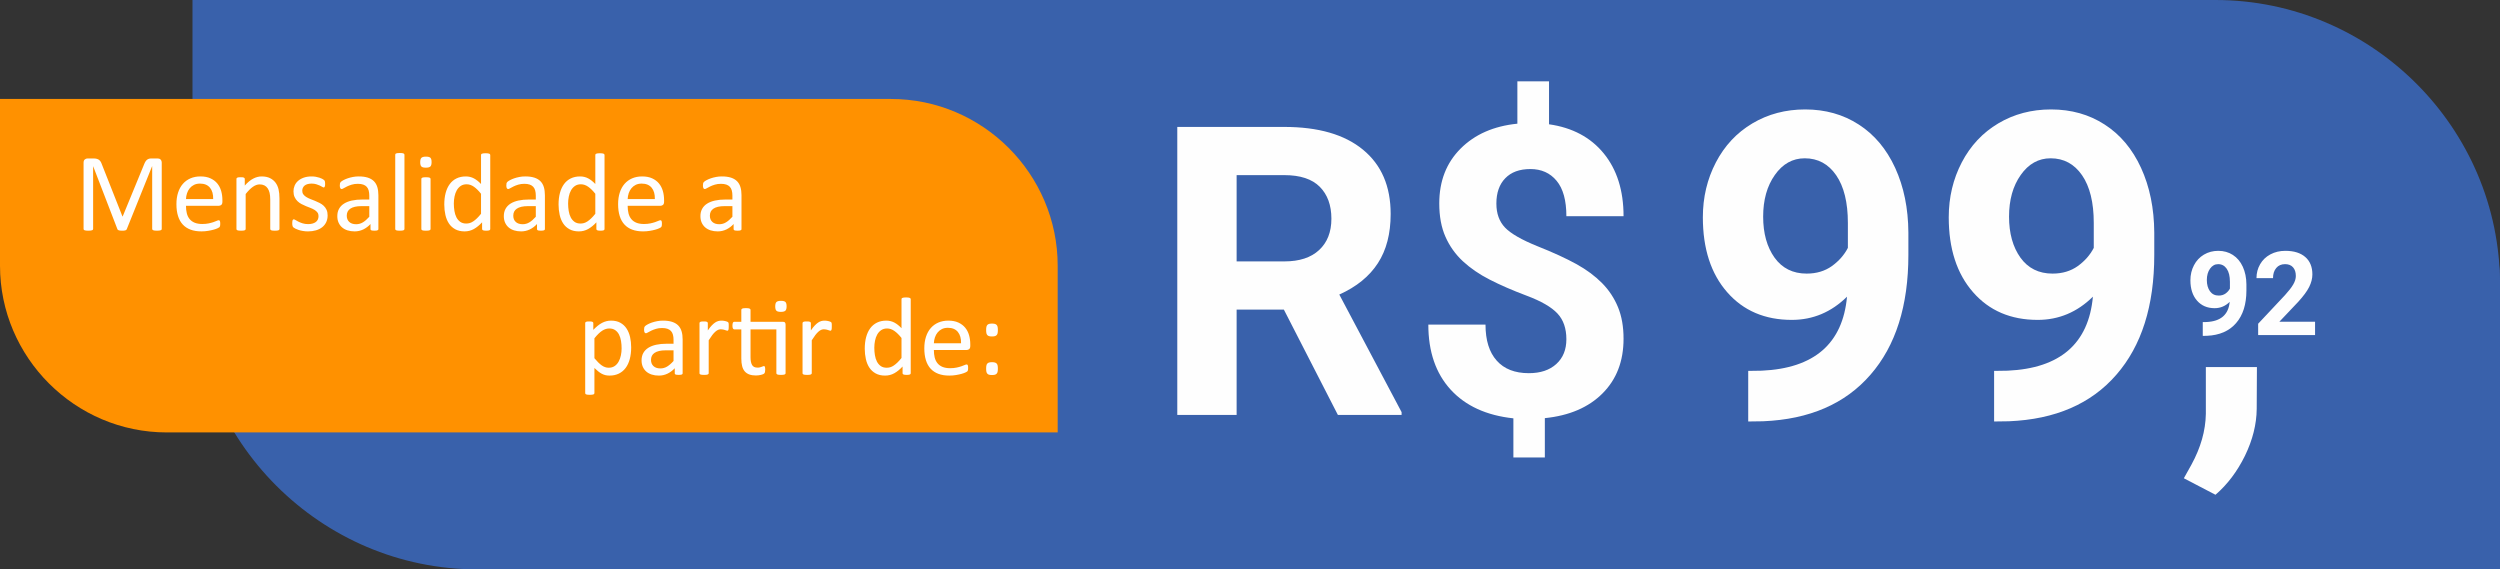
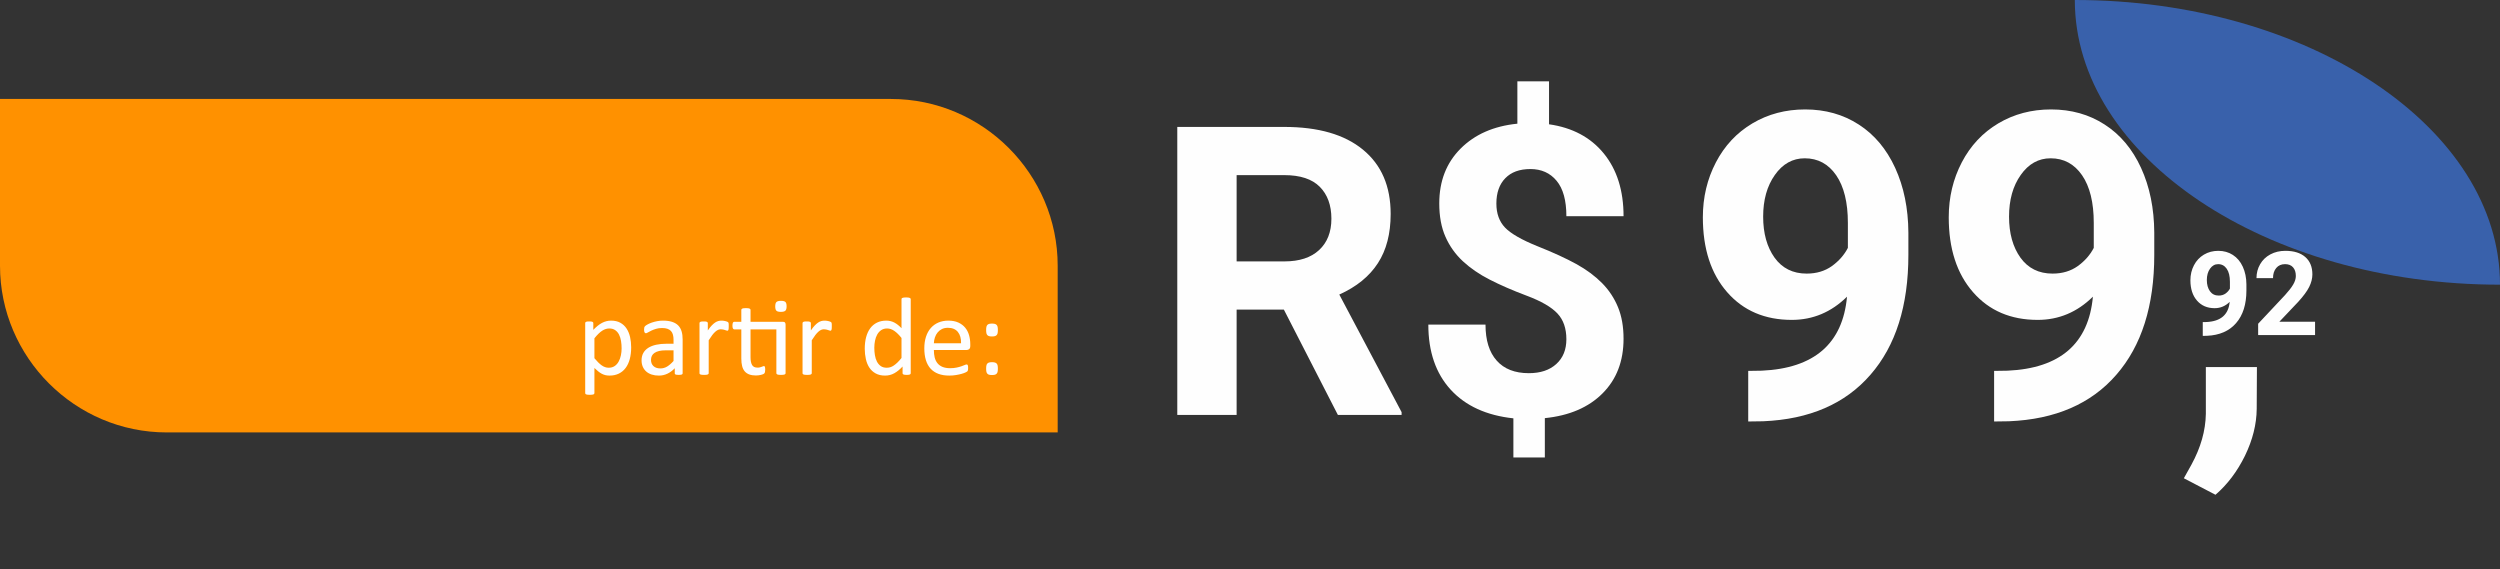
<svg xmlns="http://www.w3.org/2000/svg" xml:space="preserve" width="105.331mm" height="23.989mm" style="shape-rendering:geometricPrecision; text-rendering:geometricPrecision; image-rendering:optimizeQuality; fill-rule:evenodd; clip-rule:evenodd" viewBox="0 0 10533.06 2398.89">
  <rect x="0" y="0" width="10533.06" height="2398.89" fill="#333333" stroke="none" />
  <defs>
    <style type="text/css">
   
    .fil0 {fill:#3961AB}
    .fil1 {fill:#3961AB}
    .fil3 {fill:#FF9100}
    .fil4 {fill:#FEFEFE;fill-rule:nonzero}
    .fil2 {fill:#FEFEFE;fill-rule:nonzero}
   
  </style>
  </defs>
  <g id="Camada_x0020_1">
    <g id="_1757895658352">
-       <path class="fil0" d="M811.91 0l7929.73 0c985.29,0 1791.42,539.74 1791.42,1199.44l0 1199.45 -7929.73 0c-985.29,0 -1791.42,-539.74 -1791.42,-1199.44l0 -1199.45z" />
-       <path class="fil1" d="M811.91 0l8521.71 0c659.7,0 1199.44,539.74 1199.44,1199.44l0 1199.45 -8521.71 0c-659.7,0 -1199.44,-539.74 -1199.44,-1199.44l0 -1199.45z" />
+       <path class="fil0" d="M811.91 0l7929.73 0c985.29,0 1791.42,539.74 1791.42,1199.44c-985.29,0 -1791.42,-539.74 -1791.42,-1199.44l0 -1199.45z" />
      <path class="fil2" d="M7781.9 1249.94c-66.22,65.31 -143.87,97.82 -232.66,97.82 -113.47,0 -204.37,-38.83 -272.39,-116.79 -68.32,-77.95 -102.33,-183.29 -102.33,-315.42 0,-84.28 18.36,-161.33 55.08,-231.76 36.72,-70.13 87.88,-124.91 153.8,-164.04 65.91,-39.12 139.96,-58.69 222.12,-58.69 84.88,0 160.13,21.07 225.74,63.51 65.92,42.44 117.08,103.24 153.5,182.7 36.42,79.46 55.08,170.35 55.68,272.69l0 94.2c0,214.3 -53.27,382.55 -159.82,504.75 -106.25,122.5 -257.04,187.81 -452.07,195.94l-62.91 0.9 0 -213.09 56.59 -0.91c221.52,-9.93 341.61,-114.07 359.67,-311.81zm-170.06 -97.22c41.24,0 76.45,-10.54 106.25,-31.6 29.5,-21.37 52.07,-46.96 67.42,-76.75l0 -105.05c0,-86.38 -16.55,-153.5 -49.36,-201.05 -32.81,-47.56 -77.05,-71.34 -132.43,-71.34 -50.87,0 -93.01,23.48 -125.81,70.13 -33.11,46.66 -49.36,105.35 -49.36,175.78 0,70.13 15.95,127.61 47.85,172.46 32.21,44.85 77.36,67.42 135.44,67.42zm1206.04 97.22c-66.22,65.31 -143.87,97.82 -232.66,97.82 -113.47,0 -204.37,-38.83 -272.39,-116.79 -68.32,-77.95 -102.33,-183.29 -102.33,-315.42 0,-84.28 18.36,-161.33 55.08,-231.76 36.72,-70.13 87.88,-124.91 153.8,-164.04 65.91,-39.12 139.96,-58.69 222.12,-58.69 84.88,0 160.13,21.07 225.74,63.51 65.92,42.44 117.08,103.24 153.5,182.7 36.42,79.46 55.08,170.35 55.68,272.69l0 94.2c0,214.3 -53.27,382.55 -159.82,504.75 -106.25,122.5 -257.04,187.81 -452.07,195.94l-62.91 0.9 0 -213.09 56.59 -0.91c221.52,-9.93 341.61,-114.07 359.67,-311.81zm-170.06 -97.22c41.24,0 76.45,-10.54 106.25,-31.6 29.5,-21.37 52.07,-46.96 67.42,-76.75l0 -105.05c0,-86.38 -16.55,-153.5 -49.36,-201.05 -32.81,-47.56 -77.05,-71.34 -132.43,-71.34 -50.87,0 -93.01,23.48 -125.81,70.13 -33.11,46.66 -49.36,105.35 -49.36,175.78 0,70.13 15.95,127.61 47.85,172.46 32.21,44.85 77.36,67.42 135.44,67.42zm686.55 931.84l-133.34 -69.53 31.9 -57.18c39.13,-71.64 59.6,-142.97 60.8,-214.3l0 -197.15 215.2 0 -0.9 176.08c-0.6,65.31 -17.15,130.92 -49.36,197.44 -32.51,66.22 -74.04,121.3 -124.3,164.64z" />
      <path class="fil2" d="M9394.18 1271.78c-18.04,17.8 -39.2,26.66 -63.4,26.66 -30.92,0 -55.69,-10.58 -74.22,-31.83 -18.62,-21.24 -27.89,-49.94 -27.89,-85.95 0,-22.96 5,-43.96 15.01,-63.15 10.01,-19.11 23.95,-34.04 41.91,-44.7 17.96,-10.66 38.14,-15.99 60.53,-15.99 23.13,0 43.63,5.74 61.51,17.3 17.96,11.57 31.91,28.13 41.83,49.79 9.92,21.65 15.01,46.42 15.17,74.3l0 25.67c0,58.4 -14.51,104.25 -43.55,137.55 -28.95,33.38 -70.04,51.17 -123.19,53.39l-17.14 0.24 0 -58.06 15.42 -0.25c60.36,-2.71 93.09,-31.08 98.01,-84.97zm-46.34 -26.49c11.24,0 20.83,-2.87 28.95,-8.61 8.04,-5.82 14.19,-12.8 18.37,-20.92l0 -28.62c0,-23.54 -4.51,-41.83 -13.45,-54.79 -8.94,-12.96 -20.99,-19.43 -36.08,-19.43 -13.86,0 -25.35,6.39 -34.29,19.11 -9.02,12.71 -13.45,28.7 -13.45,47.89 0,19.11 4.35,34.78 13.04,47 8.78,12.22 21.08,18.37 36.91,18.37zm406.06 166.33l-239.81 0 0 -47.65 113.18 -120.65c15.5,-16.98 26.98,-31.74 34.45,-44.45 7.46,-12.63 11.15,-24.61 11.15,-36.01 0,-15.5 -3.94,-27.72 -11.73,-36.58 -7.87,-8.94 -19.11,-13.36 -33.62,-13.36 -15.75,0 -28.14,5.41 -37.16,16.23 -9.02,10.75 -13.61,24.94 -13.61,42.57l-69.63 0c0,-21.32 5.08,-40.76 15.25,-58.39 10.17,-17.64 24.52,-31.5 43.14,-41.51 18.54,-10 39.62,-15 63.15,-15 36.09,0 64.06,8.69 83.99,26 19.93,17.3 29.94,41.74 29.94,73.24 0,17.3 -4.52,34.94 -13.46,52.9 -8.94,17.96 -24.35,38.87 -46.17,62.74l-79.47 83.82 150.41 0 0 56.1z" />
      <path class="fil2" d="M5409.24 1304.41l-199.06 0 0 443.68 -250.01 0 0 -1213.3 450.79 0c143.33,0 253.97,31.86 331.61,95.85 77.93,64 116.62,154.15 116.62,271.04 0,82.77 -17.92,151.87 -53.75,207.06 -35.85,55.44 -89.89,99.53 -162.69,132.25l262.51 495.43 0 11.67 -268.48 0 -227.54 -443.68zm-199.06 -203.07l201.64 0c62.85,0 111.49,-15.92 145.89,-47.79 34.42,-31.84 51.77,-75.92 51.77,-131.94 0,-57.17 -16.49,-101.83 -48.91,-134.53 -32.44,-32.72 -82.2,-49.22 -149.61,-49.22l-200.78 0 0 363.48zm1389.31 327.93c0,-45.52 -12.51,-81.92 -37.81,-108.65 -25.33,-27.02 -68.27,-51.77 -128.85,-74.52 -60.57,-22.74 -112.63,-45.49 -156.43,-67.98 -44.09,-22.46 -81.61,-48.33 -112.9,-77.35 -31.58,-29.29 -56.02,-63.71 -73.37,-102.95 -17.64,-39.53 -26.19,-86.45 -26.19,-140.78 0,-93.85 29.89,-170.92 89.89,-230.95 60.01,-60.01 139.63,-94.98 239.19,-104.93l0 -178.33 133.38 0 0 180.88c98.12,13.94 175.2,54.88 230.67,122.86 55.45,67.97 83.32,156.14 83.32,264.51l-240.9 0c0,-66.57 -13.66,-116.34 -41.23,-149.32 -27.3,-32.99 -64.27,-49.48 -110.36,-49.48 -45.5,0 -80.78,12.79 -105.79,38.66 -25.04,25.61 -37.55,61.44 -37.55,106.67 0,42.08 12.22,75.93 36.69,101.52 24.47,25.32 69.96,51.48 136.24,78.22 66.55,26.44 120.87,51.48 163.81,75.09 42.66,23.6 78.8,50.34 108.37,80.2 29.29,29.57 51.75,63.7 67.4,101.82 15.64,38.1 23.32,82.18 23.32,132.81 0,94.71 -29.57,171.21 -88.45,230.09 -58.86,59.15 -139.92,93.85 -243.18,104.38l0 165.82 -132.52 0 0 -164.96c-113.76,-12.24 -201.93,-52.63 -264.51,-121.16 -62.56,-68.55 -93.86,-159.85 -93.86,-273.89l240.91 0c0,65.97 15.64,116.6 47.22,151.87 31.26,35.26 76.49,52.9 135.36,52.9 48.93,0 87.31,-12.8 115.76,-38.67 28.45,-25.9 42.37,-60.58 42.37,-104.38z" />
      <path class="fil3" d="M-0 416.96l3753.78 0c386.36,0 702.47,316.11 702.47,702.47l0 702.48 -3753.78 0c-386.36,0 -702.47,-316.11 -702.47,-702.47l0 -702.48z" />
-       <path class="fil4" d="M681.45 964.5c0,1.28 -0.33,2.4 -0.96,3.28 -0.64,0.95 -1.76,1.68 -3.35,2.23 -1.61,0.57 -3.68,1.04 -6.16,1.45 -2.47,0.39 -5.76,0.55 -9.74,0.55 -3.76,0 -6.96,-0.16 -9.59,-0.55 -2.64,-0.41 -4.72,-0.88 -6.24,-1.45 -1.52,-0.55 -2.64,-1.28 -3.27,-2.23 -0.64,-0.88 -0.96,-2 -0.96,-3.28l0 -263.91 -0.48 0 -106.67 265.11c-0.4,1.12 -1.12,2 -1.92,2.8 -0.88,0.8 -2.16,1.43 -3.75,2 -1.68,0.55 -3.6,0.96 -5.92,1.19 -2.23,0.24 -4.95,0.32 -8.06,0.32 -3.28,0 -6.08,-0.16 -8.39,-0.48 -2.33,-0.31 -4.32,-0.72 -5.84,-1.27 -1.59,-0.57 -2.79,-1.2 -3.67,-2 -0.8,-0.8 -1.44,-1.6 -1.76,-2.56l-102.11 -265.11 -0.24 0 0 263.91c0,1.28 -0.33,2.4 -0.96,3.28 -0.64,0.95 -1.76,1.68 -3.36,2.23 -1.6,0.57 -3.75,1.04 -6.31,1.45 -2.56,0.39 -5.84,0.55 -9.82,0.55 -3.92,0 -7.12,-0.16 -9.68,-0.55 -2.55,-0.41 -4.63,-0.88 -6.14,-1.45 -1.53,-0.55 -2.57,-1.28 -3.12,-2.23 -0.57,-0.88 -0.88,-2 -0.88,-3.28l0 -278.61c0,-6.63 1.76,-11.26 5.19,-14.06 3.52,-2.8 7.43,-4.24 11.67,-4.24l24.76 0c5.04,0 9.51,0.48 13.27,1.44 3.83,0.88 7.11,2.4 9.99,4.39 2.88,2.08 5.27,4.64 7.11,7.76 1.91,3.11 3.59,6.78 5.03,11.02l86.69 219.41 1.2 0 89.97 -218.77c1.76,-4.64 3.67,-8.63 5.75,-11.9 2.08,-3.28 4.32,-5.92 6.79,-7.84 2.4,-2 5.2,-3.35 8.15,-4.23 3.04,-0.88 6.55,-1.28 10.47,-1.28l25.97 0c2.32,0 4.64,0.32 6.79,1.04 2.08,0.72 3.91,1.84 5.44,3.28 1.51,1.51 2.71,3.35 3.67,5.67 0.96,2.23 1.44,5.03 1.44,8.31l0 278.61zm255.52 -114.33c0,6.06 -1.51,10.38 -4.55,13.02 -3.04,2.55 -6.55,3.84 -10.47,3.84l-138.39 0c0,11.74 1.2,22.29 3.52,31.63 2.32,9.43 6.23,17.5 11.75,24.21 5.43,6.71 12.54,11.83 21.25,15.43 8.79,3.59 19.5,5.43 32.12,5.43 9.99,0 18.94,-0.8 26.69,-2.48 7.82,-1.6 14.62,-3.44 20.29,-5.43 5.67,-2 10.39,-3.83 14.06,-5.44 3.68,-1.67 6.39,-2.47 8.31,-2.47 1.12,0 2.08,0.24 2.96,0.8 0.8,0.56 1.52,1.36 1.92,2.47 0.48,1.04 0.87,2.56 1.12,4.48 0.24,2 0.32,4.31 0.32,7.11 0,2 -0.08,3.75 -0.24,5.27 -0.16,1.44 -0.33,2.8 -0.57,3.91 -0.23,1.21 -0.63,2.25 -1.19,3.2 -0.56,0.88 -1.2,1.76 -2.08,2.64 -0.88,0.88 -3.43,2.24 -7.59,4.16 -4.23,2 -9.67,3.83 -16.38,5.75 -6.71,1.84 -14.46,3.52 -23.25,4.95 -8.79,1.52 -18.14,2.24 -28.13,2.24 -17.33,0 -32.43,-2.4 -45.46,-7.27 -13.03,-4.79 -23.97,-11.99 -32.83,-21.49 -8.88,-9.59 -15.59,-21.5 -20.06,-35.88 -4.56,-14.3 -6.8,-31 -6.8,-50.1 0,-18.06 2.32,-34.35 7.04,-48.82 4.63,-14.38 11.42,-26.68 20.21,-36.75 8.79,-10.07 19.49,-17.74 31.96,-23.17 12.47,-5.35 26.45,-8.07 41.87,-8.07 16.54,0 30.6,2.64 42.19,7.99 11.66,5.27 21.17,12.46 28.68,21.41 7.43,8.95 12.94,19.49 16.46,31.64 3.52,12.07 5.27,25.01 5.27,38.75l0 7.04zm-38.83 -11.43c0.48,-20.29 -3.99,-36.27 -13.5,-47.86 -9.51,-11.59 -23.49,-17.34 -42.11,-17.34 -9.58,0 -17.97,1.76 -25.17,5.36 -7.19,3.59 -13.18,8.39 -18.05,14.37 -4.88,5.92 -8.63,12.87 -11.27,20.7 -2.64,7.91 -4.16,16.14 -4.48,24.77l114.58 0zm279.25 126.01c0,1.27 -0.32,2.31 -0.96,3.19 -0.63,0.79 -1.59,1.6 -3.03,2.24 -1.44,0.55 -3.36,1.04 -5.92,1.35 -2.47,0.32 -5.59,0.48 -9.35,0.48 -3.99,0 -7.19,-0.16 -9.66,-0.48 -2.56,-0.31 -4.48,-0.8 -5.91,-1.35 -1.44,-0.64 -2.4,-1.45 -3.04,-2.24 -0.64,-0.88 -0.96,-1.92 -0.96,-3.19l0 -123.46c0,-11.98 -0.96,-21.73 -2.8,-29 -1.84,-7.35 -4.55,-13.66 -8.15,-19.02 -3.59,-5.27 -8.14,-9.35 -13.82,-12.14 -5.67,-2.8 -12.22,-4.23 -19.65,-4.23 -9.67,0 -19.26,3.43 -28.85,10.3 -9.66,6.87 -19.74,16.94 -30.28,30.21l0 147.34c0,1.27 -0.32,2.31 -0.96,3.19 -0.64,0.79 -1.6,1.6 -3.03,2.24 -1.45,0.55 -3.37,1.04 -5.92,1.35 -2.47,0.32 -5.67,0.48 -9.59,0.48 -3.84,0 -6.95,-0.16 -9.43,-0.48 -2.55,-0.31 -4.55,-0.8 -5.98,-1.35 -1.53,-0.64 -2.57,-1.45 -3.12,-2.24 -0.56,-0.88 -0.8,-1.92 -0.8,-3.19l0 -210.79c0,-1.27 0.24,-2.31 0.72,-3.19 0.48,-0.8 1.36,-1.6 2.79,-2.32 1.44,-0.72 3.2,-1.2 5.43,-1.43 2.16,-0.25 5.12,-0.33 8.71,-0.33 3.44,0 6.31,0.08 8.55,0.33 2.32,0.23 4.08,0.71 5.36,1.43 1.2,0.72 2.16,1.52 2.71,2.32 0.49,0.88 0.81,1.92 0.81,3.19l0 27.89c11.82,-13.34 23.56,-23.09 35.39,-29.24 11.74,-6.16 23.57,-9.27 35.56,-9.27 13.98,0 25.8,2.39 35.39,7.11 9.59,4.79 17.34,11.18 23.25,19.1 5.91,7.98 10.15,17.33 12.71,28.04 2.55,10.7 3.83,23.57 3.83,38.51l0 128.65zm202.95 -57.54c0,10.79 -2,20.38 -5.99,28.85 -4,8.38 -9.59,15.5 -16.94,21.26 -7.35,5.74 -16.06,10.14 -26.21,13.1 -10.14,2.95 -21.33,4.47 -33.47,4.47 -7.51,0 -14.63,-0.56 -21.42,-1.76 -6.79,-1.12 -12.87,-2.55 -18.3,-4.4 -5.35,-1.75 -9.9,-3.59 -13.66,-5.51 -3.75,-1.92 -6.47,-3.67 -8.15,-5.19 -1.76,-1.52 -3.04,-3.75 -3.76,-6.55 -0.8,-2.8 -1.19,-6.63 -1.19,-11.51 0,-2.96 0.15,-5.43 0.47,-7.43 0.33,-2.08 0.72,-3.67 1.13,-4.95 0.47,-1.28 1.2,-2.15 1.99,-2.72 0.88,-0.56 1.84,-0.8 2.96,-0.8 1.68,0 4.23,1.04 7.59,3.2 3.36,2.07 7.51,4.39 12.38,6.87 4.88,2.48 10.71,4.79 17.42,6.87 6.72,2.16 14.38,3.2 23.09,3.2 6.55,0 12.47,-0.72 17.74,-2.16 5.36,-1.36 9.91,-3.43 13.83,-6.23 3.9,-2.72 6.86,-6.24 9.02,-10.47 2.08,-4.24 3.12,-9.26 3.12,-15.1 0,-5.91 -1.52,-10.95 -4.56,-14.94 -3.03,-4.08 -7.03,-7.67 -11.98,-10.79 -5.03,-3.12 -10.63,-5.91 -16.86,-8.31 -6.23,-2.39 -12.62,-4.95 -19.25,-7.59 -6.55,-2.71 -13.03,-5.67 -19.35,-9.02 -6.3,-3.37 -11.9,-7.43 -16.93,-12.31 -4.95,-4.88 -8.95,-10.63 -11.99,-17.34 -3.04,-6.72 -4.55,-14.7 -4.55,-24.13 0,-8.23 1.6,-16.14 4.8,-23.73 3.19,-7.59 7.98,-14.23 14.38,-19.9 6.47,-5.67 14.46,-10.31 24.05,-13.74 9.59,-3.43 20.77,-5.11 33.63,-5.11 5.6,0 11.19,0.48 16.86,1.44 5.59,0.95 10.63,2.24 15.18,3.67 4.56,1.44 8.39,3.04 11.59,4.71 3.19,1.76 5.68,3.2 7.27,4.56 1.68,1.28 2.72,2.4 3.27,3.28 0.57,0.96 0.96,2 1.2,3.19 0.25,1.12 0.49,2.56 0.72,4.24 0.24,1.75 0.32,3.83 0.32,6.31 0,2.63 -0.08,4.95 -0.32,6.87 -0.23,1.92 -0.64,3.52 -1.19,4.72 -0.57,1.27 -1.2,2.15 -2,2.71 -0.8,0.56 -1.68,0.8 -2.56,0.8 -1.44,0 -3.44,-0.88 -6.15,-2.64 -2.64,-1.67 -6.08,-3.51 -10.31,-5.51 -4.23,-2 -9.18,-3.83 -14.86,-5.51 -5.67,-1.77 -12.22,-2.64 -19.57,-2.64 -6.55,0 -12.39,0.72 -17.35,2.24 -5.03,1.43 -9.1,3.51 -12.3,6.23 -3.19,2.71 -5.67,5.91 -7.27,9.67 -1.68,3.67 -2.47,7.75 -2.47,12.06 0,6.08 1.59,11.19 4.71,15.34 3.11,4.15 7.11,7.76 12.15,10.87 4.94,3.12 10.7,5.91 17.09,8.47 6.4,2.48 12.87,5.03 19.5,7.67 6.63,2.71 13.18,5.67 19.66,8.95 6.47,3.27 12.22,7.27 17.17,11.91 5.03,4.71 9.03,10.3 12.07,16.85 3.03,6.56 4.55,14.39 4.55,23.41zm213.89 57.77c0,1.84 -0.63,3.28 -1.84,4.24 -1.28,0.96 -2.95,1.59 -5.19,2.08 -2.16,0.47 -5.36,0.71 -9.59,0.71 -3.99,0 -7.27,-0.24 -9.67,-0.71 -2.39,-0.49 -4.16,-1.12 -5.27,-2.08 -1.12,-0.96 -1.68,-2.32 -1.68,-4.24l0 -21.09c-9.19,9.82 -19.41,17.49 -30.76,22.93 -11.35,5.36 -23.33,8.07 -35.96,8.07 -11.1,0 -21.17,-1.44 -30.11,-4.31 -8.96,-2.88 -16.63,-7.12 -22.94,-12.55 -6.31,-5.43 -11.26,-12.22 -14.78,-20.14 -3.52,-7.98 -5.28,-17.02 -5.28,-27.16 0,-11.9 2.41,-22.21 7.28,-30.92 4.79,-8.79 11.74,-16.06 20.85,-21.82 9.03,-5.75 20.14,-10.14 33.24,-13.02 13.1,-2.88 27.88,-4.31 44.27,-4.31l29.08 0 0 -16.47c0,-8.06 -0.88,-15.25 -2.55,-21.57 -1.77,-6.23 -4.49,-11.42 -8.32,-15.58 -3.83,-4.16 -8.78,-7.26 -14.86,-9.34 -6.07,-2.16 -13.58,-3.2 -22.45,-3.2 -9.51,0 -18.06,1.12 -25.57,3.44 -7.59,2.31 -14.22,4.79 -19.89,7.59 -5.67,2.8 -10.47,5.27 -14.31,7.59 -3.75,2.31 -6.63,3.43 -8.46,3.43 -1.29,0 -2.41,-0.32 -3.29,-0.96 -0.95,-0.56 -1.75,-1.52 -2.47,-2.79 -0.72,-1.2 -1.2,-2.8 -1.51,-4.72 -0.33,-2 -0.49,-4.08 -0.49,-6.47 0,-3.83 0.24,-6.95 0.8,-9.19 0.56,-2.24 1.92,-4.4 4,-6.39 2.08,-2 5.75,-4.4 10.86,-7.19 5.12,-2.72 11.11,-5.27 17.82,-7.59 6.63,-2.24 13.99,-4.16 21.97,-5.68 7.92,-1.51 15.98,-2.23 24.05,-2.23 15.1,0 27.97,1.68 38.59,5.11 10.63,3.43 19.18,8.55 25.74,15.18 6.55,6.64 11.26,14.86 14.22,24.7 2.96,9.82 4.47,21.33 4.47,34.43l0 142.22zm-38.35 -96.52l-33 0c-10.55,0 -19.74,0.88 -27.57,2.71 -7.74,1.77 -14.22,4.49 -19.41,8 -5.12,3.51 -8.87,7.67 -11.35,12.62 -2.39,4.96 -3.59,10.63 -3.59,17.02 0,10.95 3.43,19.65 10.38,26.13 6.95,6.48 16.62,9.75 29.17,9.75 10.06,0 19.49,-2.56 28.12,-7.76 8.64,-5.1 17.74,-13.02 27.25,-23.64l0 -44.83zm148.13 96.29c0,1.27 -0.32,2.31 -0.96,3.19 -0.63,0.79 -1.59,1.6 -3.03,2.24 -1.44,0.55 -3.36,1.04 -5.91,1.35 -2.48,0.32 -5.67,0.48 -9.59,0.48 -3.84,0 -6.96,-0.16 -9.43,-0.48 -2.55,-0.31 -4.55,-0.8 -5.99,-1.35 -1.52,-0.64 -2.56,-1.45 -3.11,-2.24 -0.57,-0.88 -0.81,-1.92 -0.81,-3.19l0 -312.66c0,-1.28 0.24,-2.4 0.81,-3.28 0.55,-0.96 1.59,-1.75 3.11,-2.39 1.44,-0.56 3.44,-1.04 5.99,-1.36 2.47,-0.32 5.59,-0.48 9.43,-0.48 3.92,0 7.11,0.16 9.59,0.48 2.55,0.32 4.47,0.8 5.91,1.36 1.44,0.64 2.4,1.43 3.03,2.39 0.64,0.88 0.96,2 0.96,3.28l0 312.66zm110.03 0c0,1.27 -0.32,2.31 -0.96,3.19 -0.63,0.79 -1.59,1.6 -3.03,2.24 -1.44,0.55 -3.36,1.04 -5.92,1.35 -2.47,0.32 -5.67,0.48 -9.58,0.48 -3.84,0 -6.96,-0.16 -9.43,-0.48 -2.56,-0.31 -4.55,-0.8 -5.99,-1.35 -1.52,-0.64 -2.56,-1.45 -3.12,-2.24 -0.56,-0.88 -0.8,-1.92 -0.8,-3.19l0 -210.79c0,-1.12 0.24,-2.15 0.8,-3.04 0.56,-0.95 1.6,-1.75 3.12,-2.39 1.44,-0.55 3.43,-1.04 5.99,-1.36 2.47,-0.31 5.59,-0.48 9.43,-0.48 3.91,0 7.11,0.17 9.58,0.48 2.56,0.32 4.48,0.81 5.92,1.36 1.44,0.64 2.4,1.44 3.03,2.39 0.64,0.89 0.96,1.92 0.96,3.04l0 210.79zm4.31 -281.82c0,9.11 -1.75,15.27 -5.18,18.54 -3.44,3.28 -9.76,4.95 -19.02,4.95 -9.11,0 -15.35,-1.59 -18.7,-4.79 -3.35,-3.2 -5.04,-9.27 -5.04,-18.22 0,-9.11 1.76,-15.26 5.2,-18.54 3.43,-3.27 9.74,-4.95 19.02,-4.95 9.11,0 15.34,1.6 18.7,4.79 3.35,3.2 5.02,9.27 5.02,18.22zm247.14 281.82c0,1.27 -0.24,2.31 -0.79,3.27 -0.57,0.95 -1.52,1.67 -2.8,2.24 -1.36,0.55 -3.12,0.96 -5.28,1.27 -2.23,0.32 -4.87,0.48 -7.98,0.48 -3.28,0 -6,-0.16 -8.15,-0.48 -2.24,-0.31 -4,-0.72 -5.44,-1.27 -1.36,-0.57 -2.39,-1.29 -3.03,-2.24 -0.57,-0.96 -0.88,-2.08 -0.88,-3.27l0 -28.05c-11.11,12.06 -22.61,21.41 -34.52,28.13 -11.99,6.7 -25.01,10.06 -39.23,10.06 -15.42,0 -28.6,-3.04 -39.47,-9.03 -10.95,-5.99 -19.82,-14.14 -26.61,-24.37 -6.71,-10.23 -11.66,-22.21 -14.78,-36.03 -3.11,-13.82 -4.72,-28.37 -4.72,-43.63 0,-18.13 1.92,-34.52 5.84,-49.05 3.91,-14.63 9.67,-27.1 17.34,-37.41 7.59,-10.3 17.09,-18.21 28.44,-23.72 11.26,-5.51 24.29,-8.31 39.16,-8.31 12.3,0 23.56,2.72 33.79,8.07 10.23,5.43 20.29,13.34 30.28,23.81l0 -122.17c0,-1.12 0.24,-2.16 0.8,-3.2 0.56,-1.04 1.6,-1.75 3.2,-2.31 1.52,-0.56 3.51,-1.04 5.91,-1.44 2.48,-0.4 5.51,-0.56 9.27,-0.56 3.92,0 7.11,0.16 9.59,0.56 2.47,0.4 4.47,0.88 5.83,1.44 1.44,0.56 2.48,1.27 3.19,2.31 0.72,1.04 1.04,2.08 1.04,3.2l0 311.7zm-38.83 -148.38c-10.39,-13.02 -20.45,-22.94 -30.2,-29.73 -9.75,-6.78 -19.89,-10.23 -30.44,-10.23 -9.83,0 -18.14,2.33 -25.01,7.04 -6.87,4.71 -12.38,10.86 -16.7,18.53 -4.23,7.6 -7.35,16.31 -9.27,25.97 -2,9.67 -2.96,19.5 -2.96,29.49 0,10.63 0.81,21.01 2.48,31.16 1.6,10.14 4.48,19.17 8.47,27.08 4.07,7.92 9.43,14.23 16.15,19.02 6.62,4.72 15.09,7.11 25.16,7.11 5.11,0 10.07,-0.72 14.86,-2.08 4.72,-1.43 9.59,-3.76 14.54,-7.03 4.96,-3.28 10.23,-7.51 15.67,-12.79 5.43,-5.19 11.18,-11.58 17.25,-19.25l0 -84.29zm269.11 148.61c0,1.84 -0.64,3.28 -1.84,4.24 -1.28,0.96 -2.95,1.59 -5.2,2.08 -2.15,0.47 -5.35,0.71 -9.58,0.71 -3.99,0 -7.27,-0.24 -9.67,-0.71 -2.4,-0.49 -4.16,-1.12 -5.28,-2.08 -1.11,-0.96 -1.67,-2.32 -1.67,-4.24l0 -21.09c-9.19,9.82 -19.41,17.49 -30.76,22.93 -11.35,5.36 -23.33,8.07 -35.96,8.07 -11.1,0 -21.17,-1.44 -30.12,-4.31 -8.95,-2.88 -16.62,-7.12 -22.93,-12.55 -6.32,-5.43 -11.26,-12.22 -14.78,-20.14 -3.52,-7.98 -5.28,-17.02 -5.28,-27.16 0,-11.9 2.4,-22.21 7.27,-30.92 4.8,-8.79 11.75,-16.06 20.86,-21.82 9.03,-5.75 20.14,-10.14 33.24,-13.02 13.1,-2.88 27.88,-4.31 44.27,-4.31l29.08 0 0 -16.47c0,-8.06 -0.88,-15.25 -2.56,-21.57 -1.76,-6.23 -4.48,-11.42 -8.31,-15.58 -3.84,-4.16 -8.78,-7.26 -14.86,-9.34 -6.07,-2.16 -13.58,-3.2 -22.45,-3.2 -9.51,0 -18.06,1.12 -25.57,3.44 -7.59,2.31 -14.23,4.79 -19.9,7.59 -5.67,2.8 -10.46,5.27 -14.3,7.59 -3.75,2.31 -6.63,3.43 -8.46,3.43 -1.29,0 -2.41,-0.32 -3.29,-0.96 -0.95,-0.56 -1.75,-1.52 -2.47,-2.79 -0.72,-1.2 -1.2,-2.8 -1.52,-4.72 -0.32,-2 -0.48,-4.08 -0.48,-6.47 0,-3.83 0.24,-6.95 0.8,-9.19 0.55,-2.24 1.92,-4.4 4,-6.39 2.08,-2 5.75,-4.4 10.86,-7.19 5.12,-2.72 11.1,-5.27 17.82,-7.59 6.63,-2.24 13.98,-4.16 21.97,-5.68 7.91,-1.51 15.98,-2.23 24.05,-2.23 15.1,0 27.96,1.68 38.59,5.11 10.63,3.43 19.18,8.55 25.74,15.18 6.55,6.64 11.26,14.86 14.22,24.7 2.95,9.82 4.47,21.33 4.47,34.43l0 142.22zm-38.35 -96.52l-33 0c-10.55,0 -19.74,0.88 -27.57,2.71 -7.75,1.77 -14.22,4.49 -19.41,8 -5.12,3.51 -8.88,7.67 -11.35,12.62 -2.4,4.96 -3.59,10.63 -3.59,17.02 0,10.95 3.43,19.65 10.38,26.13 6.95,6.48 16.62,9.75 29.17,9.75 10.06,0 19.49,-2.56 28.12,-7.76 8.63,-5.1 17.74,-13.02 27.25,-23.64l0 -44.83zm289.55 96.29c0,1.27 -0.23,2.31 -0.79,3.27 -0.56,0.95 -1.52,1.67 -2.8,2.24 -1.35,0.55 -3.12,0.96 -5.27,1.27 -2.24,0.32 -4.88,0.48 -7.99,0.48 -3.28,0 -5.99,-0.16 -8.15,-0.48 -2.24,-0.31 -4,-0.72 -5.43,-1.27 -1.37,-0.57 -2.4,-1.29 -3.04,-2.24 -0.56,-0.96 -0.88,-2.08 -0.88,-3.27l0 -28.05c-11.1,12.06 -22.61,21.41 -34.51,28.13 -12,6.7 -25.02,10.06 -39.24,10.06 -15.42,0 -28.6,-3.04 -39.47,-9.03 -10.95,-5.99 -19.81,-14.14 -26.6,-24.37 -6.72,-10.23 -11.67,-22.21 -14.79,-36.03 -3.11,-13.82 -4.71,-28.37 -4.71,-43.63 0,-18.13 1.91,-34.52 5.83,-49.05 3.91,-14.63 9.67,-27.1 17.34,-37.41 7.59,-10.3 17.1,-18.21 28.45,-23.72 11.26,-5.51 24.29,-8.31 39.15,-8.31 12.3,0 23.57,2.72 33.79,8.07 10.23,5.43 20.29,13.34 30.29,23.81l0 -122.17c0,-1.12 0.23,-2.16 0.8,-3.2 0.55,-1.04 1.59,-1.75 3.19,-2.31 1.52,-0.56 3.52,-1.04 5.91,-1.44 2.48,-0.4 5.51,-0.56 9.27,-0.56 3.92,0 7.12,0.16 9.59,0.56 2.47,0.4 4.47,0.88 5.83,1.44 1.44,0.56 2.48,1.27 3.19,2.31 0.73,1.04 1.04,2.08 1.04,3.2l0 311.7zm-38.82 -148.38c-10.39,-13.02 -20.46,-22.94 -30.21,-29.73 -9.75,-6.78 -19.89,-10.23 -30.44,-10.23 -9.82,0 -18.14,2.33 -25.01,7.04 -6.87,4.71 -12.38,10.86 -16.69,18.53 -4.24,7.6 -7.36,16.31 -9.28,25.97 -1.99,9.67 -2.95,19.5 -2.95,29.49 0,10.63 0.8,21.01 2.47,31.16 1.6,10.14 4.48,19.17 8.47,27.08 4.08,7.92 9.43,14.23 16.15,19.02 6.63,4.72 15.1,7.11 25.16,7.11 5.12,0 10.07,-0.72 14.86,-2.08 4.72,-1.43 9.59,-3.76 14.55,-7.03 4.95,-3.28 10.23,-7.51 15.66,-12.79 5.43,-5.19 11.18,-11.58 17.26,-19.25l0 -84.29zm289.71 33.8c0,6.06 -1.51,10.38 -4.55,13.02 -3.04,2.55 -6.55,3.84 -10.47,3.84l-138.39 0c0,11.74 1.2,22.29 3.52,31.63 2.32,9.43 6.23,17.5 11.75,24.21 5.43,6.71 12.54,11.83 21.25,15.43 8.79,3.59 19.5,5.43 32.12,5.43 9.99,0 18.94,-0.8 26.69,-2.48 7.83,-1.6 14.62,-3.44 20.29,-5.43 5.67,-2 10.39,-3.83 14.06,-5.44 3.68,-1.67 6.4,-2.47 8.31,-2.47 1.12,0 2.08,0.24 2.96,0.8 0.8,0.56 1.52,1.36 1.92,2.47 0.48,1.04 0.87,2.56 1.12,4.48 0.24,2 0.32,4.31 0.32,7.11 0,2 -0.08,3.75 -0.24,5.27 -0.16,1.44 -0.33,2.8 -0.56,3.91 -0.24,1.21 -0.64,2.25 -1.2,3.2 -0.56,0.88 -1.2,1.76 -2.08,2.64 -0.88,0.88 -3.43,2.24 -7.59,4.16 -4.23,2 -9.67,3.83 -16.37,5.75 -6.72,1.84 -14.47,3.52 -23.26,4.95 -8.79,1.52 -18.13,2.24 -28.13,2.24 -17.33,0 -32.43,-2.4 -45.46,-7.27 -13.02,-4.79 -23.97,-11.99 -32.83,-21.49 -8.88,-9.59 -15.59,-21.5 -20.06,-35.88 -4.56,-14.3 -6.8,-31 -6.8,-50.1 0,-18.06 2.32,-34.35 7.04,-48.82 4.63,-14.38 11.43,-26.68 20.21,-36.75 8.79,-10.07 19.5,-17.74 31.96,-23.17 12.47,-5.35 26.45,-8.07 41.87,-8.07 16.54,0 30.6,2.64 42.19,7.99 11.66,5.27 21.17,12.46 28.68,21.41 7.43,8.95 12.94,19.49 16.47,31.64 3.51,12.07 5.26,25.01 5.26,38.75l0 7.04zm-38.83 -11.43c0.48,-20.29 -3.99,-36.27 -13.5,-47.86 -9.51,-11.59 -23.49,-17.34 -42.1,-17.34 -9.59,0 -17.98,1.76 -25.18,5.36 -7.19,3.59 -13.18,8.39 -18.05,14.37 -4.88,5.92 -8.63,12.87 -11.27,20.7 -2.64,7.91 -4.16,16.14 -4.48,24.77l114.58 0zm365.07 126.24c0,1.84 -0.64,3.28 -1.84,4.24 -1.28,0.96 -2.95,1.59 -5.2,2.08 -2.15,0.47 -5.35,0.71 -9.59,0.71 -3.98,0 -7.26,-0.24 -9.66,-0.71 -2.4,-0.49 -4.16,-1.12 -5.28,-2.08 -1.11,-0.96 -1.67,-2.32 -1.67,-4.24l0 -21.09c-9.19,9.82 -19.41,17.49 -30.76,22.93 -11.35,5.36 -23.33,8.07 -35.96,8.07 -11.1,0 -21.17,-1.44 -30.12,-4.31 -8.95,-2.88 -16.62,-7.12 -22.93,-12.55 -6.32,-5.43 -11.26,-12.22 -14.79,-20.14 -3.51,-7.98 -5.27,-17.02 -5.27,-27.16 0,-11.9 2.4,-22.21 7.27,-30.92 4.8,-8.79 11.75,-16.06 20.86,-21.82 9.02,-5.75 20.14,-10.14 33.24,-13.02 13.1,-2.88 27.88,-4.31 44.26,-4.31l29.09 0 0 -16.47c0,-8.06 -0.89,-15.25 -2.56,-21.57 -1.76,-6.23 -4.48,-11.42 -8.31,-15.58 -3.84,-4.16 -8.79,-7.26 -14.86,-9.34 -6.08,-2.16 -13.59,-3.2 -22.45,-3.2 -9.51,0 -18.06,1.12 -25.57,3.44 -7.59,2.31 -14.23,4.79 -19.9,7.59 -5.67,2.8 -10.47,5.27 -14.3,7.59 -3.76,2.31 -6.63,3.43 -8.47,3.43 -1.28,0 -2.4,-0.32 -3.28,-0.96 -0.95,-0.56 -1.75,-1.52 -2.47,-2.79 -0.73,-1.2 -1.2,-2.8 -1.52,-4.72 -0.32,-2 -0.48,-4.08 -0.48,-6.47 0,-3.83 0.24,-6.95 0.8,-9.19 0.55,-2.24 1.92,-4.4 4,-6.39 2.07,-2 5.75,-4.4 10.86,-7.19 5.12,-2.72 11.1,-5.27 17.82,-7.59 6.63,-2.24 13.98,-4.16 21.97,-5.68 7.91,-1.51 15.98,-2.23 24.05,-2.23 15.1,0 27.96,1.68 38.59,5.11 10.63,3.43 19.18,8.55 25.74,15.18 6.55,6.64 11.26,14.86 14.21,24.7 2.96,9.82 4.48,21.33 4.48,34.43l0 142.22zm-38.35 -96.52l-33 0c-10.55,0 -19.74,0.88 -27.57,2.71 -7.75,1.77 -14.22,4.49 -19.41,8 -5.12,3.51 -8.88,7.67 -11.35,12.62 -2.4,4.96 -3.59,10.63 -3.59,17.02 0,10.95 3.43,19.65 10.38,26.13 6.95,6.48 16.62,9.75 29.16,9.75 10.07,0 19.5,-2.56 28.13,-7.76 8.63,-5.1 17.74,-13.02 27.25,-23.64l0 -44.83z" />
      <path class="fil4" d="M2659.27 1463.47c0,18.46 -2.03,35 -5.99,49.71 -3.93,14.61 -9.78,27.07 -17.5,37.31 -7.69,10.21 -17.25,18.14 -28.6,23.65 -11.34,5.51 -24.37,8.31 -39,8.31 -6.23,0 -11.99,-0.62 -17.25,-1.84 -5.36,-1.24 -10.47,-3.21 -15.59,-5.91 -5.02,-2.64 -10.03,-6.05 -15.02,-10.07 -4.99,-4.03 -10.3,-8.79 -15.9,-14.22l0 105.55c0,1.26 -0.33,2.31 -0.96,3.27 -0.63,0.95 -1.58,1.8 -3.03,2.4 -1.42,0.59 -3.37,1.04 -5.91,1.36 -2.48,0.31 -5.67,0.48 -9.59,0.48 -3.84,0 -6.96,-0.17 -9.43,-0.48 -2.54,-0.32 -4.56,-0.78 -5.99,-1.36 -1.52,-0.61 -2.56,-1.45 -3.11,-2.4 -0.56,-0.96 -0.81,-2 -0.81,-3.27l0 -294.44c0,-1.43 0.24,-2.56 0.73,-3.43 0.46,-0.8 1.45,-1.59 2.79,-2.16 1.44,-0.61 3.2,-1.12 5.43,-1.36 2.16,-0.23 4.88,-0.32 7.99,-0.32 3.28,0 6,0.08 8.15,0.32 2.08,0.23 3.86,0.7 5.27,1.28 1.46,0.6 2.43,1.44 2.96,2.24 0.57,0.87 0.8,2.01 0.8,3.43l0 28.21c6.39,-6.55 12.53,-12.26 18.45,-17.1 5.89,-4.82 11.91,-8.8 17.9,-11.99 5.99,-3.2 12.17,-5.63 18.46,-7.26 6.32,-1.63 12.95,-2.49 19.97,-2.49 15.27,0 28.24,2.92 39,8.88 10.73,5.94 19.5,14.06 26.29,24.36 6.79,10.3 11.74,22.3 14.86,35.96 3.11,13.66 4.63,28.13 4.63,43.38zm-40.27 4.48c0,-10.79 -0.84,-21.26 -2.47,-31.32 -1.64,-10.06 -4.45,-19.04 -8.39,-26.84 -3.96,-7.85 -9.35,-14.08 -16.06,-18.78 -6.71,-4.71 -15.1,-7.04 -25.1,-7.04 -5.03,0 -9.91,0.71 -14.78,2.24 -4.79,1.5 -9.76,3.82 -14.78,7.03 -4.96,3.17 -10.22,7.44 -15.65,12.71 -5.43,5.27 -11.27,11.74 -17.35,19.41l0 83.82c10.63,13.02 20.67,22.98 30.21,29.88 9.55,6.92 19.57,10.31 30.04,10.31 9.67,0 17.98,-2.33 24.92,-7.03 6.95,-4.72 12.55,-10.96 16.86,-18.78 4.31,-7.83 7.47,-16.54 9.51,-26.29 2.02,-9.65 3.04,-19.49 3.04,-29.32zm257.12 104.59c0,1.81 -0.62,3.3 -1.84,4.24 -1.25,0.97 -2.95,1.6 -5.19,2.08 -2.15,0.47 -5.36,0.71 -9.59,0.71 -3.99,0 -7.27,-0.23 -9.67,-0.71 -2.39,-0.47 -4.15,-1.12 -5.27,-2.08 -1.12,-0.96 -1.67,-2.32 -1.67,-4.24l0 -21.09c-9.2,9.82 -19.41,17.52 -30.77,22.92 -11.32,5.39 -23.33,8.08 -35.95,8.08 -11.11,0 -21.18,-1.45 -30.12,-4.32 -8.95,-2.88 -16.63,-7.11 -22.94,-12.54 -6.31,-5.43 -11.28,-12.22 -14.78,-20.14 -3.52,-7.97 -5.27,-17.02 -5.27,-27.16 0,-11.9 2.45,-22.19 7.27,-30.92 4.84,-8.77 11.76,-16.05 20.86,-21.82 9.03,-5.73 20.13,-10.14 33.23,-13.02 13.1,-2.88 27.89,-4.31 44.27,-4.31l29.08 0 0 -16.47c0,-8.06 -0.83,-15.28 -2.55,-21.57 -1.7,-6.24 -4.48,-11.44 -8.31,-15.58 -3.83,-4.16 -8.81,-7.23 -14.87,-9.34 -6.08,-2.11 -13.58,-3.2 -22.45,-3.2 -9.51,0 -18.05,1.13 -25.56,3.43 -7.58,2.32 -14.23,4.79 -19.9,7.59 -5.67,2.8 -10.49,5.26 -14.31,7.59 -3.76,2.29 -6.63,3.44 -8.46,3.44 -1.29,0 -2.38,-0.37 -3.28,-0.96 -0.92,-0.6 -1.75,-1.53 -2.48,-2.79 -0.7,-1.2 -1.2,-2.81 -1.51,-4.72 -0.32,-2 -0.49,-4.08 -0.49,-6.47 0,-3.83 0.25,-6.96 0.8,-9.19 0.55,-2.23 1.93,-4.4 4,-6.39 2.08,-1.99 5.74,-4.43 10.87,-7.19 5.09,-2.74 11.1,-5.3 17.82,-7.59 6.62,-2.25 13.99,-4.16 21.96,-5.68 7.92,-1.5 15.98,-2.24 24.06,-2.24 15.1,0 27.97,1.69 38.59,5.12 10.62,3.42 19.18,8.55 25.73,15.18 6.55,6.63 11.26,14.86 14.22,24.69 2.96,9.83 4.47,21.35 4.47,34.44l0 142.22zm-38.35 -96.52l-33 0c-10.54,0 -19.74,0.91 -27.56,2.71 -7.74,1.78 -14.24,4.47 -19.42,8 -5.12,3.49 -8.91,7.66 -11.35,12.62 -2.42,4.94 -3.59,10.63 -3.59,17.02 0,10.94 3.44,19.66 10.38,26.12 6.95,6.48 16.62,9.76 29.17,9.76 10.06,0 19.47,-2.6 28.12,-7.76 8.61,-5.13 17.74,-13.02 27.25,-23.65l0 -44.82zm232.51 -100.84c0,3.44 -0.07,6.33 -0.23,8.63 -0.16,2.32 -0.52,4.15 -0.96,5.51 -0.44,1.36 -1.07,2.31 -1.76,3.04 -0.67,0.7 -1.61,1.04 -2.88,1.04 -1.28,0 -2.79,-0.34 -4.55,-1.04 -1.83,-0.72 -3.85,-1.41 -6.08,-2.08 -2.24,-0.68 -4.79,-1.35 -7.59,-1.99 -2.8,-0.64 -5.83,-0.96 -9.1,-0.96 -3.92,0 -7.78,0.76 -11.51,2.32 -3.69,1.54 -7.65,4.21 -11.75,7.83 -4.11,3.63 -8.52,8.36 -13.03,14.3 -4.52,5.95 -9.5,13.26 -14.94,21.89l0 138.64c0,1.26 -0.3,2.33 -0.96,3.19 -0.61,0.8 -1.58,1.64 -3.02,2.24 -1.43,0.59 -3.38,1.04 -5.92,1.35 -2.48,0.31 -5.67,0.48 -9.59,0.48 -3.84,0 -6.95,-0.17 -9.43,-0.48 -2.54,-0.31 -4.57,-0.78 -5.99,-1.35 -1.53,-0.62 -2.58,-1.45 -3.11,-2.24 -0.58,-0.87 -0.8,-1.92 -0.8,-3.19l0 -210.79c0,-1.28 0.22,-2.32 0.72,-3.2 0.45,-0.8 1.36,-1.59 2.79,-2.31 1.43,-0.71 3.21,-1.2 5.43,-1.44 2.16,-0.23 5.12,-0.32 8.71,-0.32 3.44,0 6.31,0.09 8.55,0.32 2.31,0.24 4.09,0.71 5.36,1.44 1.21,0.7 2.21,1.49 2.71,2.31 0.53,0.86 0.8,1.93 0.8,3.2l0 30.68c5.75,-8.47 11.14,-15.38 16.22,-20.69 5.07,-5.31 9.91,-9.53 14.39,-12.54 4.54,-3.05 9.02,-5.14 13.41,-6.32 4.47,-1.2 8.96,-1.76 13.51,-1.76 2,0 4.31,0.09 6.87,0.33 2.55,0.24 5.28,0.69 8.07,1.28 2.8,0.6 5.35,1.35 7.59,2.15 2.24,0.8 3.84,1.52 4.8,2.32 0.96,0.8 1.55,1.53 1.83,2.24 0.28,0.73 0.65,1.6 0.88,2.64 0.24,1.1 0.42,2.71 0.49,4.79 0.07,2.14 0.07,4.95 0.07,8.54zm227.39 -19.49c4.64,0 7.85,1.04 9.59,3.2 1.68,2.07 2.56,5.12 2.56,9.18l0 204.24c0,1.26 -0.3,2.33 -0.96,3.19 -0.62,0.8 -1.66,1.65 -3.11,2.24 -1.49,0.6 -3.53,1.04 -6,1.35 -2.47,0.31 -5.51,0.48 -9.1,0.48 -3.92,0 -7.12,-0.17 -9.59,-0.48 -2.47,-0.31 -4.5,-0.74 -6,-1.35 -1.45,-0.59 -2.5,-1.44 -3.11,-2.24 -0.66,-0.86 -0.96,-1.92 -0.96,-3.19l0 -184.5 -108.82 0 0 117.21c0,14.46 2.21,25.39 6.47,32.76 4.28,7.4 11.98,11.11 23.01,11.11 3.59,0 6.8,-0.3 9.67,-1.03 2.79,-0.7 5.27,-1.47 7.43,-2.25 2.23,-0.8 4.09,-1.51 5.67,-2.24 1.52,-0.7 2.96,-1.03 4.23,-1.03 0.73,0 1.51,0.18 2.16,0.56 0.7,0.41 1.29,1.12 1.68,2.23 0.4,1.11 0.72,2.57 1.04,4.48 0.31,1.84 0.48,4.23 0.48,7.03 0,4.55 -0.33,8.07 -0.96,10.63 -0.64,2.62 -1.52,4.56 -2.79,5.91 -1.28,1.36 -3.13,2.55 -5.6,3.6 -2.56,1.1 -5.44,2 -8.63,2.71 -3.2,0.71 -6.55,1.29 -10.14,1.76 -3.59,0.48 -7.28,0.72 -10.88,0.72 -10.94,0 -20.3,-1.44 -28.12,-4.31 -7.82,-2.87 -14.24,-7.26 -19.25,-13.11 -4.97,-5.81 -8.6,-13.27 -10.87,-22.21 -2.28,-8.95 -3.44,-19.5 -3.44,-31.64l0 -122.89 -29.63 0c-2.32,0 -4.27,-1.27 -5.68,-3.76 -1.38,-2.45 -2.08,-6.55 -2.08,-12.22 0,-2.96 0.17,-5.43 0.56,-7.43 0.4,-2.07 0.91,-3.79 1.52,-5.12 0.59,-1.29 1.51,-2.26 2.48,-2.8 1.01,-0.57 2.16,-0.79 3.43,-0.79l29.4 0 0 -50.02c0,-1.11 0.27,-2.15 0.8,-3.03 0.58,-0.95 1.61,-1.76 3.12,-2.49 1.43,-0.7 3.44,-1.19 5.99,-1.51 2.48,-0.31 5.59,-0.48 9.43,-0.48 3.91,0 7.11,0.17 9.59,0.48 2.54,0.32 4.48,0.8 5.91,1.51 1.44,0.72 2.38,1.55 3.04,2.49 0.62,0.89 0.96,1.93 0.96,3.03l0 50.02 135.5 0zm16.47 -65.2c0,9.11 -1.76,15.27 -5.2,18.54 -3.42,3.27 -9.74,4.95 -19.01,4.95 -9.11,0 -15.35,-1.6 -18.7,-4.79 -3.36,-3.19 -5.03,-9.27 -5.03,-18.22 0,-9.11 1.76,-15.27 5.19,-18.54 3.44,-3.27 9.75,-4.95 19.02,-4.95 9.1,0 15.35,1.6 18.69,4.79 3.36,3.19 5.04,9.27 5.04,18.22zm190.4 84.69c0,3.44 -0.09,6.32 -0.24,8.63 -0.16,2.31 -0.52,4.15 -0.96,5.51 -0.43,1.35 -1.07,2.31 -1.76,3.04 -0.66,0.69 -1.6,1.04 -2.88,1.04 -1.27,0 -2.79,-0.34 -4.55,-1.04 -1.83,-0.72 -3.85,-1.41 -6.07,-2.08 -2.24,-0.68 -4.79,-1.35 -7.59,-1.99 -2.8,-0.64 -5.83,-0.96 -9.11,-0.96 -3.91,0 -7.77,0.76 -11.5,2.32 -3.69,1.54 -7.65,4.21 -11.75,7.83 -4.11,3.63 -8.52,8.36 -13.03,14.3 -4.51,5.95 -9.51,13.26 -14.94,21.89l0 138.64c0,1.26 -0.31,2.33 -0.96,3.19 -0.61,0.8 -1.58,1.64 -3.03,2.24 -1.42,0.59 -3.37,1.03 -5.92,1.35 -2.47,0.3 -5.67,0.48 -9.58,0.48 -3.84,0 -6.96,-0.18 -9.43,-0.48 -2.55,-0.32 -4.57,-0.78 -5.99,-1.35 -1.53,-0.62 -2.59,-1.44 -3.12,-2.24 -0.58,-0.86 -0.8,-1.92 -0.8,-3.19l0 -210.79c0,-1.28 0.23,-2.33 0.72,-3.2 0.46,-0.81 1.37,-1.59 2.8,-2.31 1.43,-0.71 3.2,-1.2 5.43,-1.44 2.15,-0.23 5.11,-0.32 8.71,-0.32 3.44,0 6.31,0.09 8.54,0.32 2.32,0.24 4.1,0.7 5.37,1.44 1.2,0.69 2.2,1.48 2.71,2.31 0.52,0.86 0.8,1.93 0.8,3.2l0 30.68c5.75,-8.47 11.14,-15.37 16.22,-20.69 5.06,-5.3 9.9,-9.53 14.38,-12.54 4.54,-3.05 9.03,-5.14 13.42,-6.32 4.46,-1.2 8.95,-1.76 13.51,-1.76 1.99,0 4.31,0.09 6.86,0.33 2.56,0.24 5.29,0.69 8.08,1.28 2.8,0.6 5.36,1.35 7.59,2.15 2.23,0.79 3.84,1.53 4.79,2.32 0.95,0.8 1.57,1.53 1.84,2.24 0.28,0.73 0.66,1.6 0.88,2.64 0.24,1.1 0.41,2.71 0.48,4.79 0.08,2.14 0.08,4.95 0.08,8.54zm332.54 197.13c0,1.25 -0.24,2.32 -0.79,3.27 -0.56,0.95 -1.52,1.7 -2.8,2.24 -1.34,0.57 -3.12,0.97 -5.28,1.27 -2.22,0.32 -4.87,0.48 -7.98,0.48 -3.29,0 -6,-0.18 -8.15,-0.48 -2.23,-0.32 -4.01,-0.7 -5.44,-1.27 -1.36,-0.54 -2.42,-1.28 -3.03,-2.24 -0.59,-0.94 -0.88,-2.08 -0.88,-3.27l0 -28.06c-11.11,12.07 -22.61,21.44 -34.52,28.13 -11.98,6.72 -25.01,10.07 -39.23,10.07 -15.43,0 -28.6,-3.06 -39.47,-9.03 -10.93,-6 -19.86,-14.14 -26.61,-24.37 -6.74,-10.21 -11.67,-22.21 -14.78,-36.03 -3.12,-13.82 -4.72,-28.37 -4.72,-43.63 0,-18.14 1.94,-34.52 5.84,-49.06 3.92,-14.61 9.7,-27.08 17.34,-37.4 7.6,-10.28 17.11,-18.19 28.44,-23.72 11.27,-5.49 24.29,-8.32 39.15,-8.32 12.3,0 23.59,2.7 33.8,8.08 10.24,5.4 20.29,13.34 30.28,23.8l0 -122.16c0,-1.12 0.24,-2.16 0.8,-3.2 0.56,-1.04 1.61,-1.75 3.2,-2.32 1.51,-0.54 3.51,-1.04 5.91,-1.43 2.47,-0.41 5.51,-0.56 9.27,-0.56 3.92,0 7.11,0.16 9.59,0.56 2.46,0.4 4.47,0.89 5.82,1.43 1.44,0.57 2.49,1.29 3.2,2.32 0.71,1.04 1.04,2.09 1.04,3.2l0 311.7zm-38.83 -148.38c-10.39,-13.03 -20.46,-22.94 -30.21,-29.73 -9.74,-6.78 -19.88,-10.23 -30.43,-10.23 -9.83,0 -18.14,2.33 -25.01,7.04 -6.87,4.71 -12.4,10.85 -16.7,18.53 -4.24,7.58 -7.32,16.32 -9.27,25.97 -1.96,9.67 -2.96,19.5 -2.96,29.49 0,10.62 0.84,21.01 2.48,31.16 1.63,10.13 4.45,19.19 8.47,27.08 4.03,7.92 9.43,14.24 16.14,19.02 6.62,4.72 15.1,7.11 25.17,7.11 5.11,0 10.09,-0.68 14.86,-2.08 4.73,-1.38 9.6,-3.76 14.54,-7.03 4.96,-3.27 10.21,-7.54 15.67,-12.79 5.4,-5.21 11.18,-11.58 17.25,-19.25l0 -84.29zm289.72 33.8c0,6.04 -1.5,10.41 -4.55,13.02 -3.01,2.57 -6.56,3.84 -10.47,3.84l-138.39 0c0,11.74 1.21,22.29 3.51,31.63 2.33,9.42 6.27,17.48 11.76,24.21 5.45,6.68 12.54,11.85 21.25,15.43 8.78,3.6 19.49,5.43 32.12,5.43 9.98,0 18.94,-0.85 26.69,-2.48 7.81,-1.64 14.62,-3.45 20.29,-5.44 5.66,-1.99 10.41,-3.81 14.06,-5.43 3.69,-1.64 6.39,-2.47 8.31,-2.47 1.12,0 2.09,0.23 2.96,0.8 0.8,0.53 1.48,1.37 1.92,2.47 0.43,1.05 0.89,2.56 1.12,4.48 0.24,1.98 0.31,4.31 0.31,7.11 0,2 -0.08,3.76 -0.23,5.27 -0.15,1.44 -0.35,2.79 -0.57,3.91 -0.24,1.2 -0.62,2.26 -1.19,3.2 -0.54,0.88 -1.2,1.76 -2.08,2.64 -0.88,0.88 -3.45,2.23 -7.59,4.16 -4.24,1.97 -9.67,3.87 -16.38,5.74 -6.71,1.87 -14.47,3.49 -23.25,4.96 -8.8,1.47 -18.14,2.24 -28.13,2.24 -17.34,0 -32.42,-2.44 -45.47,-7.27 -13,-4.82 -23.98,-11.98 -32.83,-21.5 -8.88,-9.56 -15.53,-21.51 -20.05,-35.87 -4.5,-14.31 -6.8,-31 -6.8,-50.1 0,-18.06 2.34,-34.35 7.03,-48.82 4.65,-14.37 11.44,-26.69 20.22,-36.75 8.79,-10.06 19.48,-17.77 31.96,-23.17 12.45,-5.38 26.45,-8.08 41.86,-8.08 16.55,0 30.59,2.71 42.19,8 11.64,5.32 21.21,12.45 28.69,21.41 7.45,8.93 12.93,19.5 16.46,31.64 3.5,12.06 5.27,25.02 5.27,38.75l0 7.04zm-38.83 -11.43c0.48,-20.3 -4.01,-36.28 -13.51,-47.86 -9.5,-11.58 -23.49,-17.34 -42.1,-17.34 -9.59,0 -17.98,1.75 -25.17,5.35 -7.19,3.6 -13.17,8.41 -18.06,14.38 -4.85,5.92 -8.65,12.87 -11.27,20.7 -2.65,7.9 -4.15,16.14 -4.47,24.77l114.58 0zm155.08 -55.53c0,5.03 -0.32,9.27 -1.03,12.7 -0.71,3.44 -2.09,6.24 -4,8.31 -2,2.15 -4.56,3.6 -7.67,4.48 -3.11,0.88 -7.11,1.27 -11.99,1.27 -5.02,0 -9.11,-0.39 -12.22,-1.27 -3.11,-0.87 -5.64,-2.37 -7.51,-4.48 -1.87,-2.11 -3.2,-4.87 -3.92,-8.31 -0.72,-3.43 -1.03,-7.67 -1.03,-12.7 0,-5.28 0.31,-9.68 1.03,-13.19 0.72,-3.51 2.05,-6.35 3.92,-8.47 1.87,-2.12 4.4,-3.6 7.51,-4.47 3.11,-0.88 7.2,-1.28 12.22,-1.28 4.88,0 8.88,0.4 11.99,1.28 3.11,0.88 5.68,2.31 7.67,4.47 1.92,2.07 3.29,4.96 4,8.47 0.71,3.51 1.03,7.91 1.03,13.19zm0 162.27c0,5.2 -0.32,9.52 -1.03,12.95 -0.71,3.44 -2.09,6.23 -4,8.3 -2,2.15 -4.56,3.62 -7.67,4.49 -3.1,0.87 -7.11,1.27 -11.99,1.27 -5.02,0 -9.11,-0.4 -12.22,-1.27 -3.11,-0.87 -5.64,-2.38 -7.51,-4.49 -1.87,-2.11 -3.2,-4.86 -3.92,-8.3 -0.72,-3.43 -1.03,-7.75 -1.03,-12.95 0,-5.11 0.31,-9.43 1.03,-12.94 0.72,-3.51 2.01,-6.31 3.92,-8.39 1.83,-1.99 4.41,-3.49 7.51,-4.4 3.12,-0.92 7.2,-1.43 12.22,-1.43 4.88,0 8.88,0.51 11.99,1.43 3.1,0.91 5.72,2.37 7.67,4.4 1.96,2.04 3.29,4.88 4,8.39 0.71,3.51 1.03,7.83 1.03,12.94z" />
    </g>
  </g>
</svg>